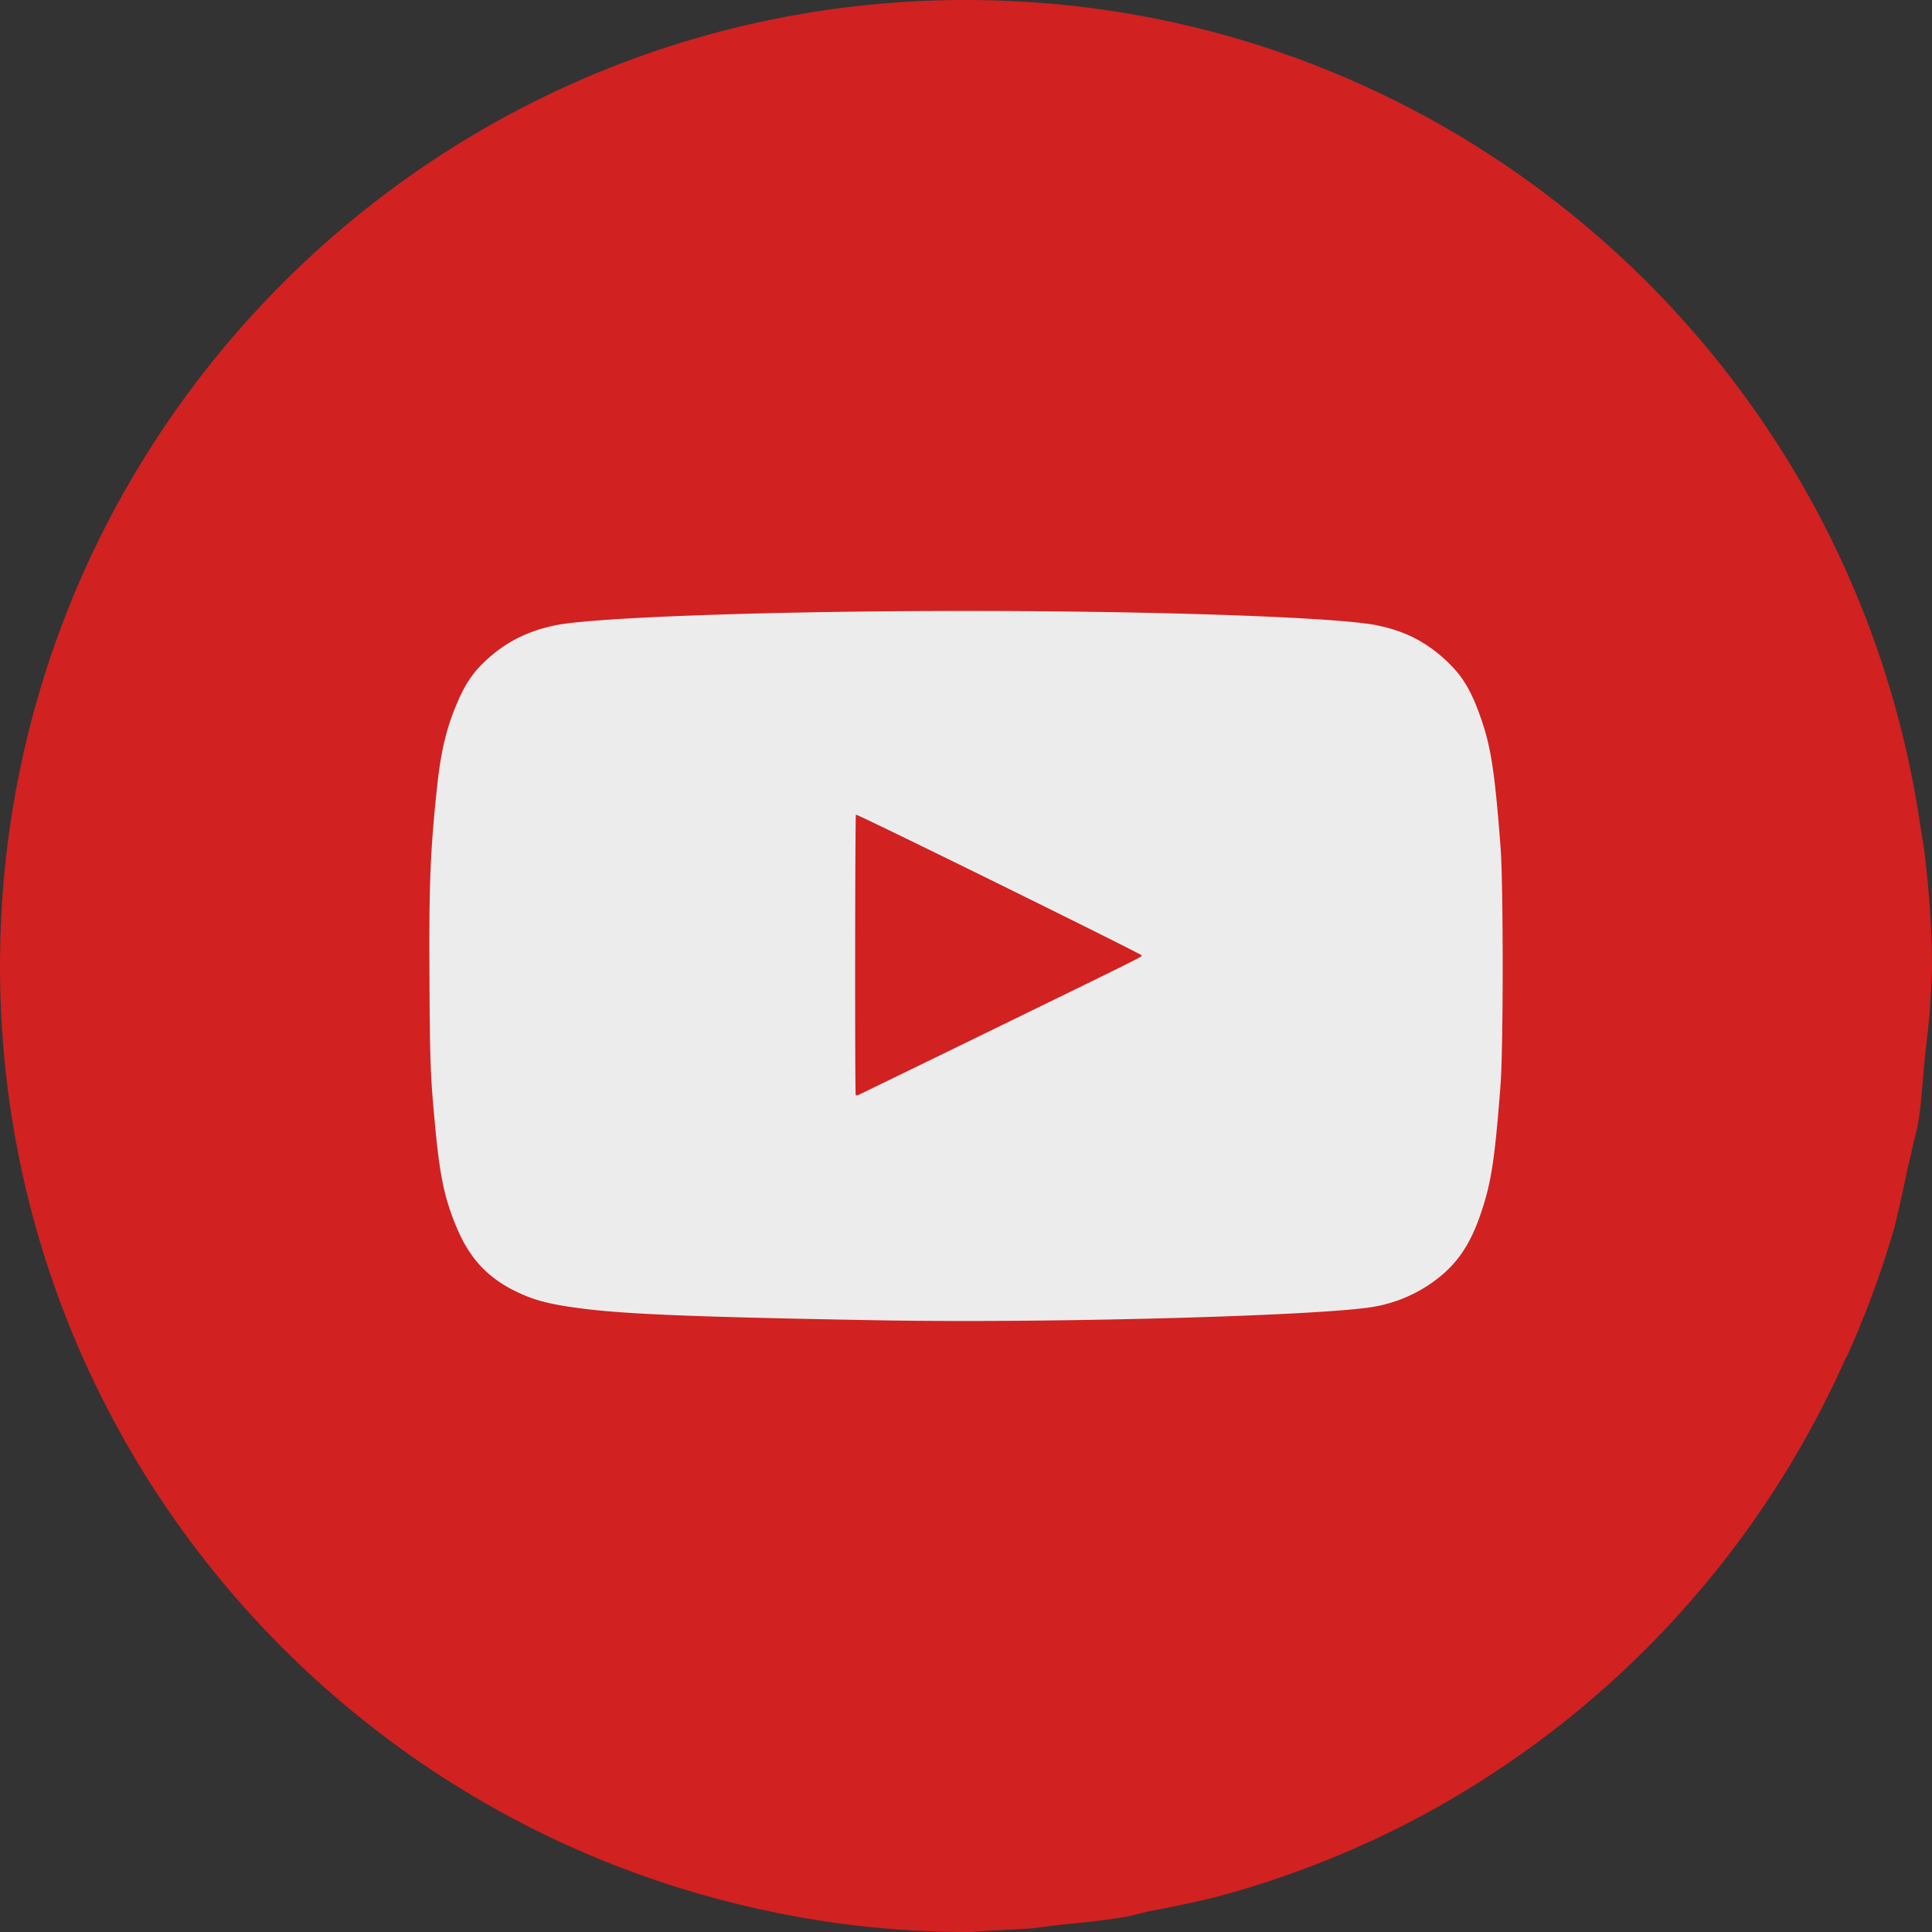
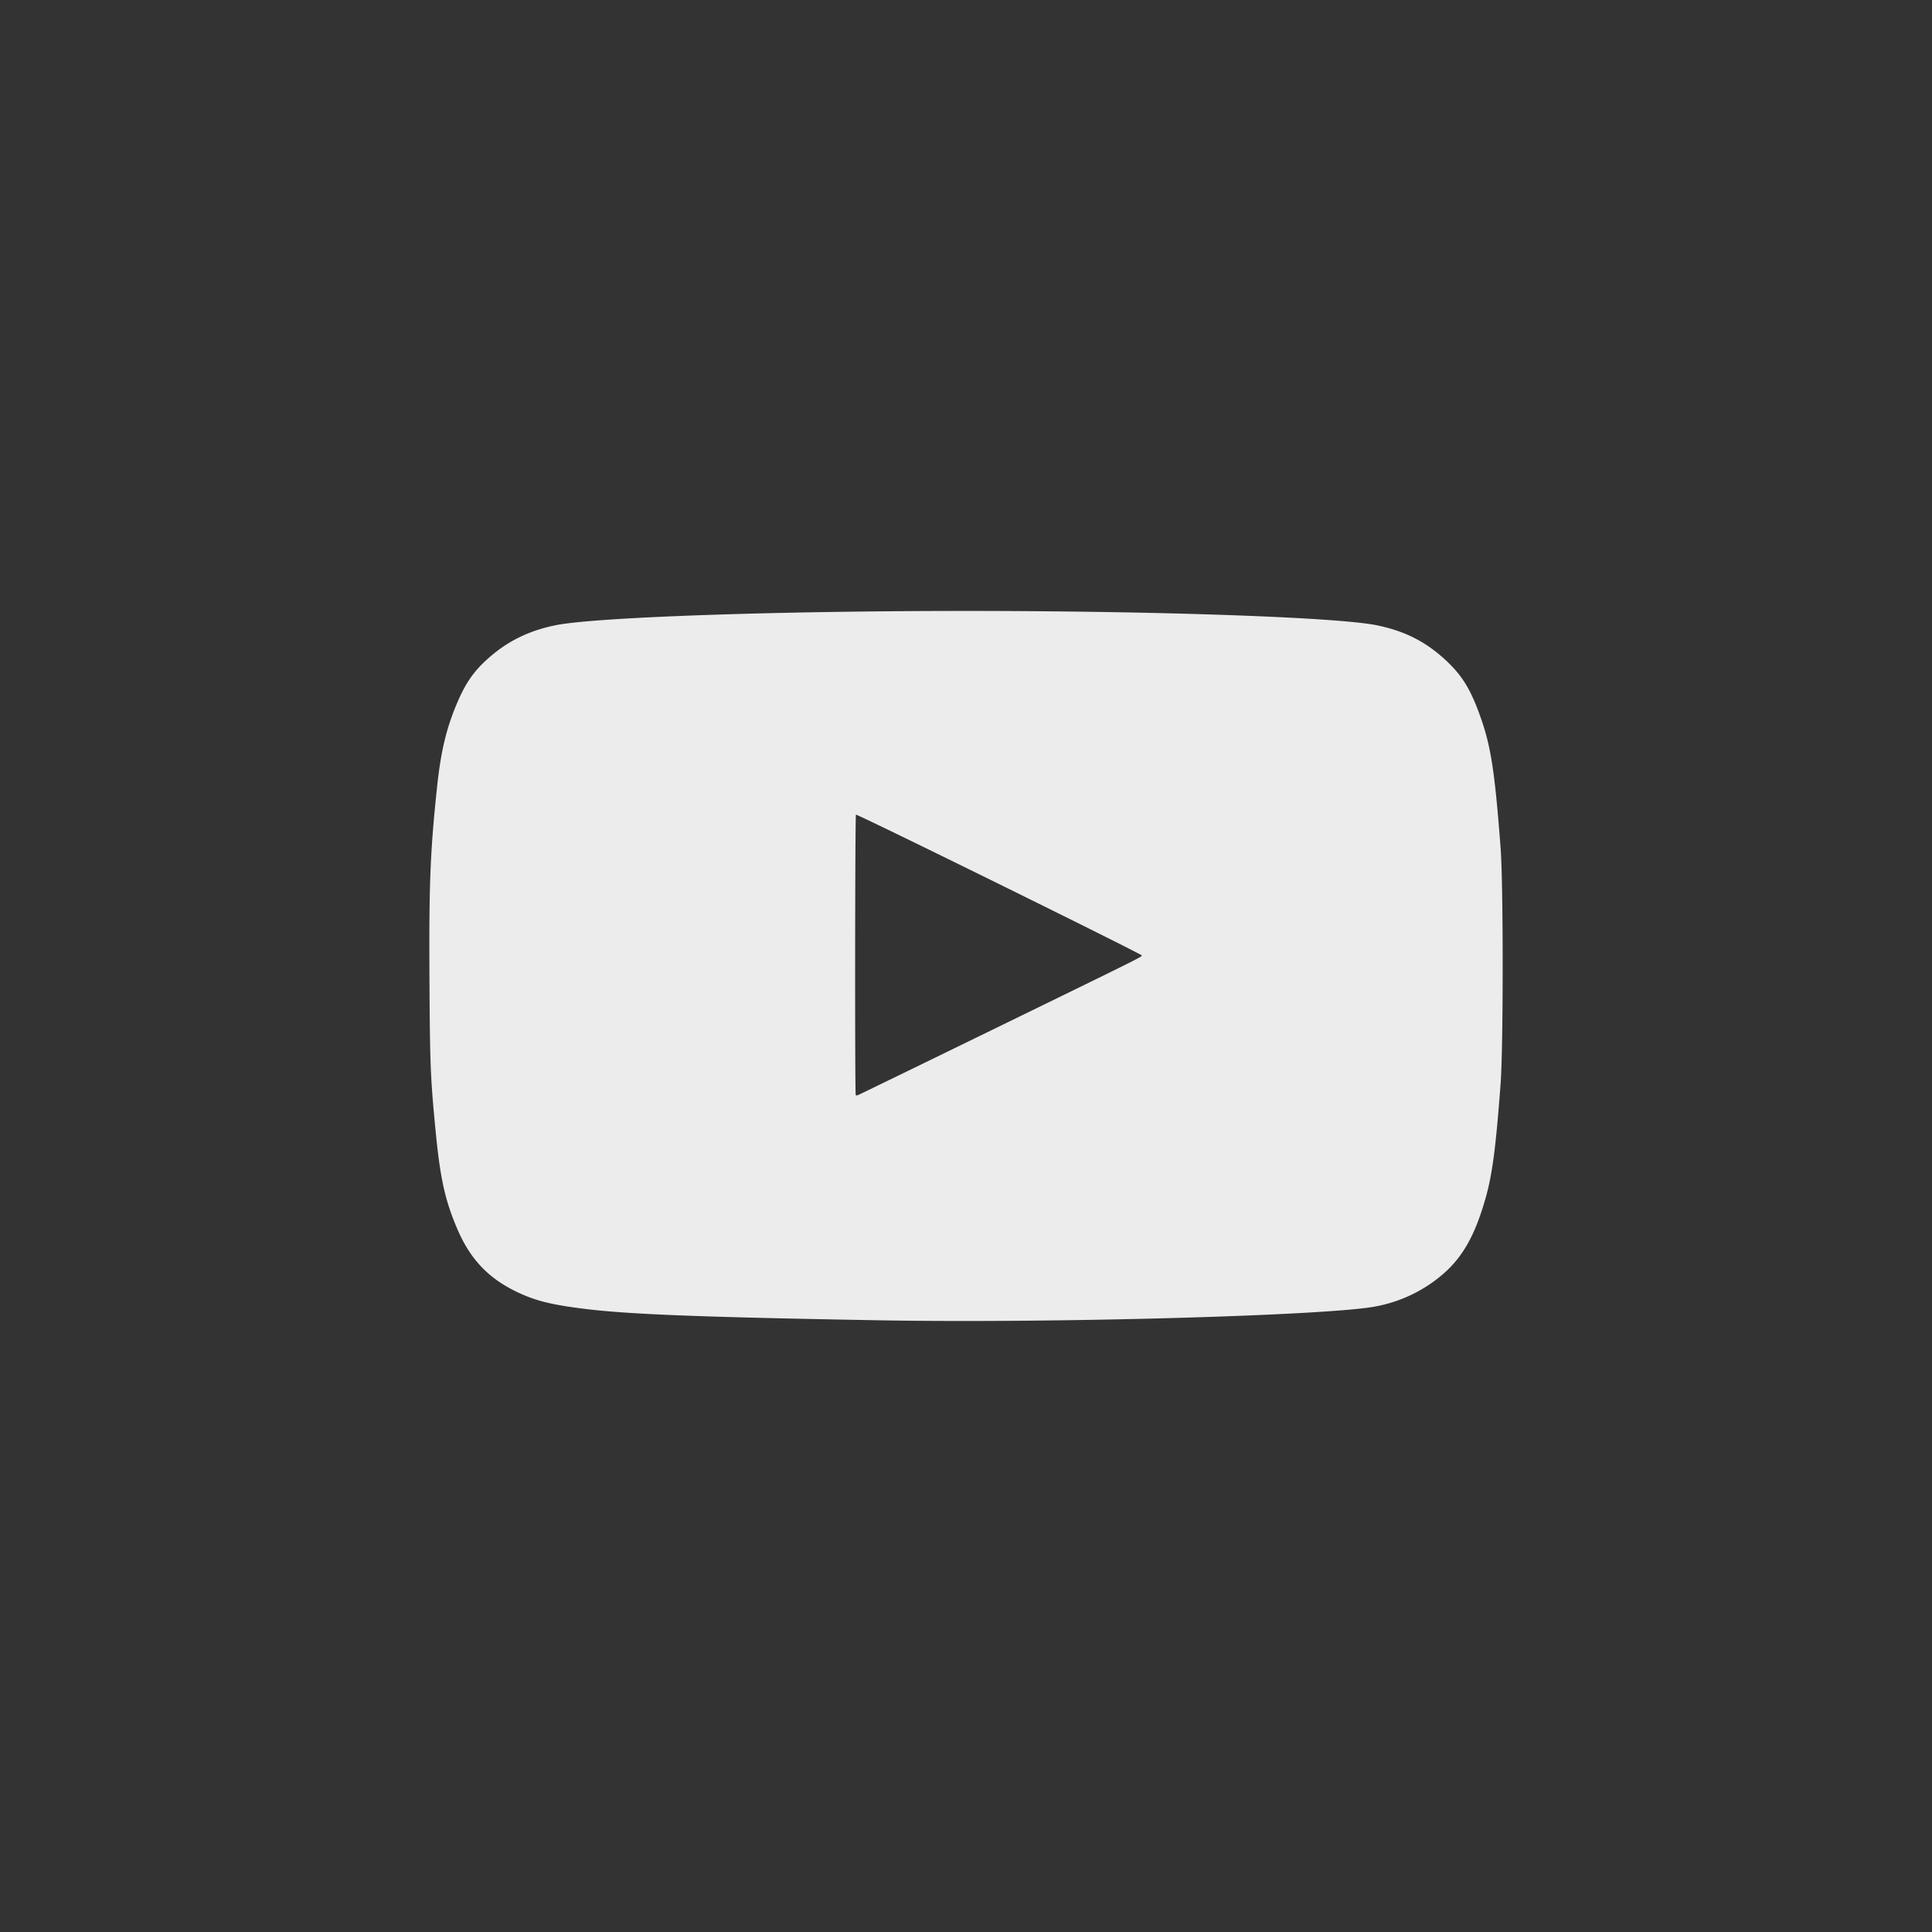
<svg xmlns="http://www.w3.org/2000/svg" width="27" height="27" viewBox="0 0 27 27">
  <rect x="0" y="0" width="27" height="27" fill="#333333" stroke="none" />
  <g fill="none" fill-rule="nonzero">
-     <path fill="#D12121" d="M13.5 0C6.044 0 0 6.044 0 13.5c0 6.171 4.147 11.365 9.802 12.975 1.177.335 2.413.525 3.698.525.113 0 .222-.013.333-.019l.117-.004.422-.024c.144-.01.283-.037.426-.051.31-.032.62-.06.924-.113.118-.02.23-.057.347-.08.39-.076.78-.153 1.158-.262a13.608 13.608 0 0 0 2.442-.966 13.48 13.48 0 0 0 6.117-6.483l.033-.06a13.4 13.4 0 0 0 .656-1.786c.016-.059.028-.12.042-.179.046-.189.087-.38.127-.571.024-.118.056-.234.08-.352.024-.123.063-.24.084-.366.047-.285.06-.58.089-.871.026-.27.067-.534.08-.807.007-.168.023-.335.023-.506 0-.548-.044-1.082-.108-1.613-.013-.107-.036-.211-.051-.318C25.9 5.032 20.297 0 13.5 0z" />
    <path fill="#ECECEC" d="M12.267 18.451c-2.48-.044-3.486-.083-4.101-.16-.451-.056-.673-.11-.923-.227-.413-.193-.672-.464-.855-.896-.169-.396-.237-.706-.301-1.37-.071-.736-.078-.905-.085-2.073-.008-1.37.01-1.823.107-2.734.051-.48.126-.798.266-1.135.128-.308.245-.477.458-.664.267-.235.56-.378.93-.454.553-.112 3.051-.2 5.738-.2 2.687 0 5.185.088 5.738.2.4.082.693.232.98.502.223.212.339.404.476.794.142.403.196.76.276 1.812.039.505.039 2.787 0 3.303-.07.936-.12 1.305-.23 1.665-.141.47-.306.756-.568.986a2 2 0 0 1-.951.458c-.666.129-4.547.237-6.955.193zm1.467-3.994c2.27-1.107 2.222-1.083 2.222-1.105 0-.02-3.975-1.978-3.994-1.967-.013.007-.016 3.907-.003 3.92.005.004.019.004.031 0 .012-.005.797-.386 1.744-.848z" />
  </g>
</svg>